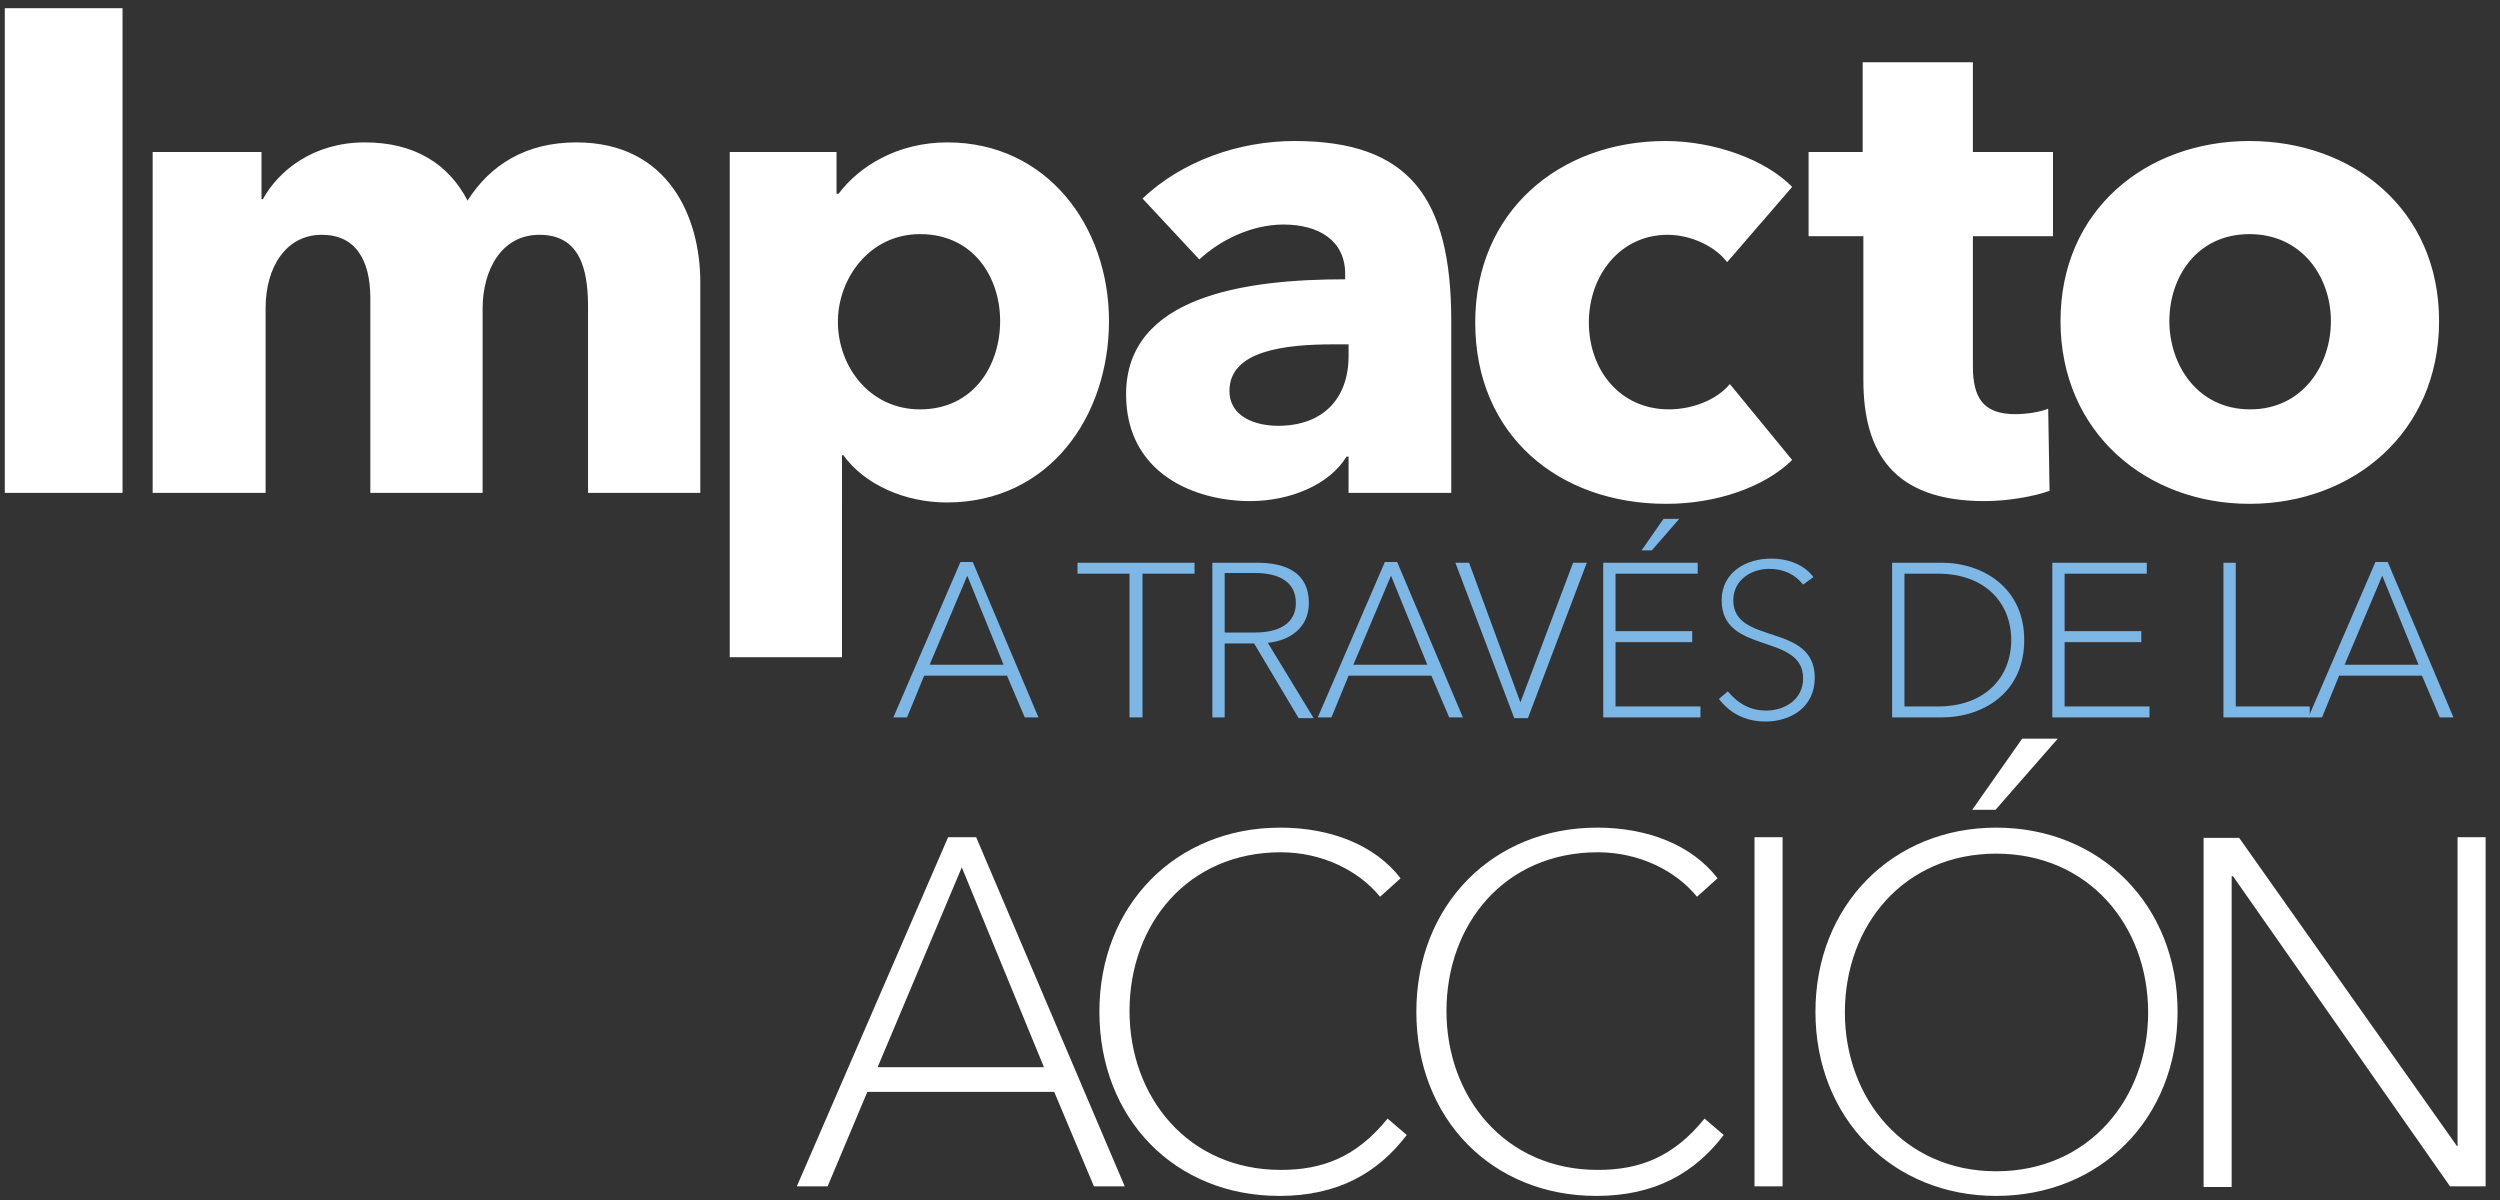
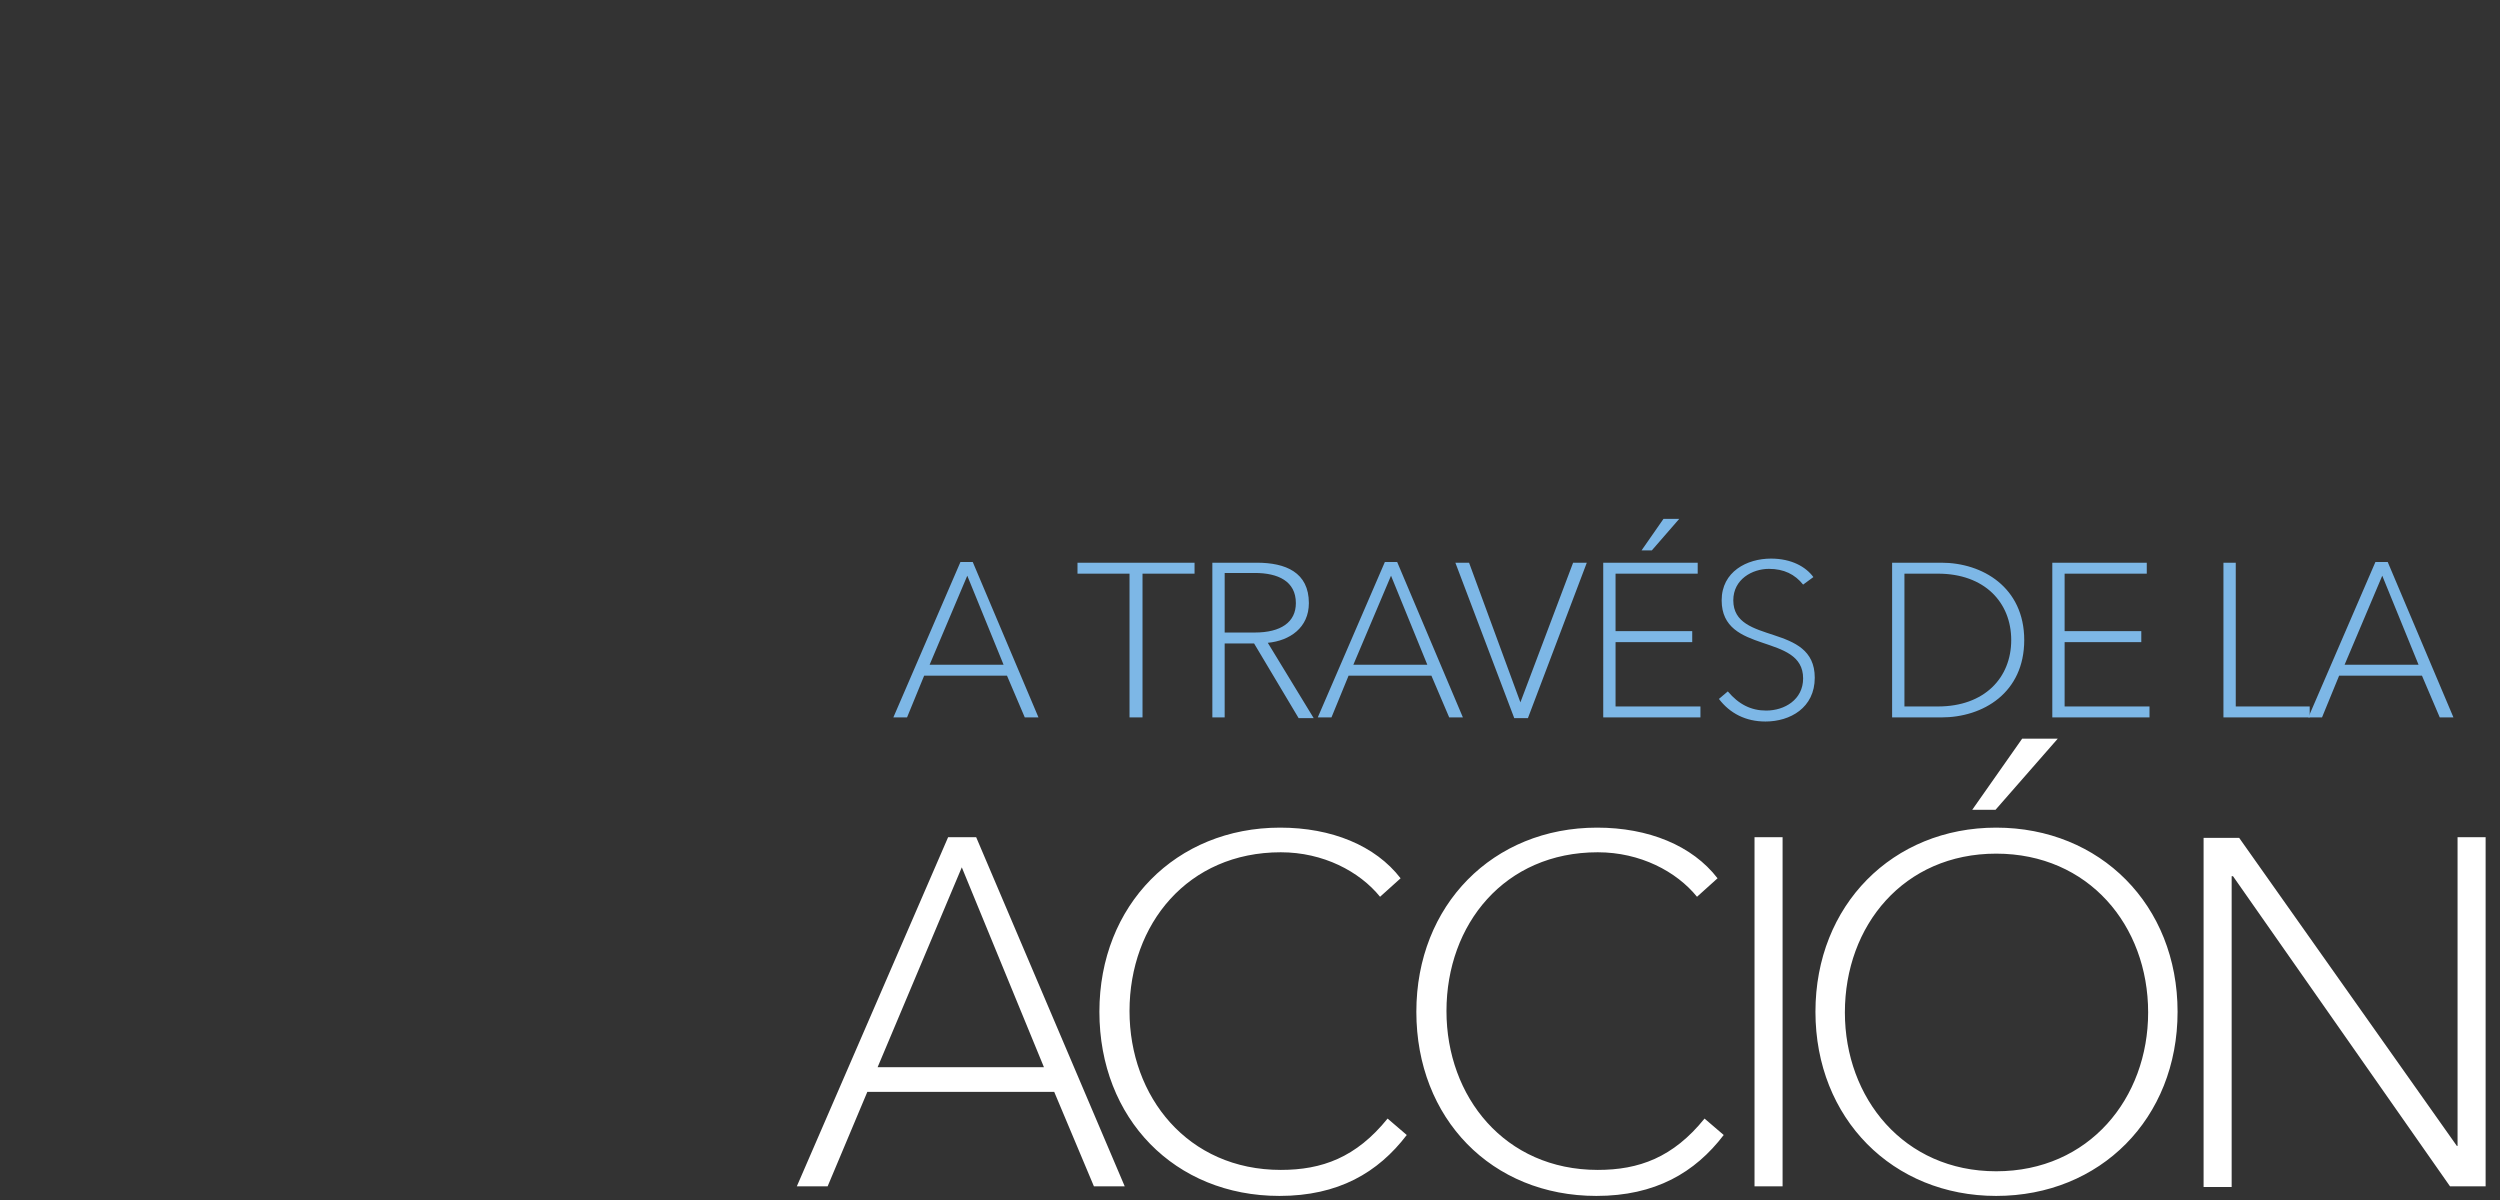
<svg xmlns="http://www.w3.org/2000/svg" version="1.1" id="Layer_2_00000052784476763674261510000000655621408347561399_" x="0" y="0" viewBox="0 0 365.2 175.3" style="enable-background:new 0 0 365.2 175.3" xml:space="preserve">
  <rect x="0" y="0" width="365.2" height="175.3" fill="#333333" stroke="none" />
  <style>.st0{fill:#fff}.st1{fill:#7db7e6}</style>
-   <path class="st0" d="M.7 72V1.2h17.2V72H.7zM85.9 72V44.8c0-5.7-1.3-10.5-7.1-10.5-5.6 0-8.3 5.2-8.3 10.8V72H54.1V43.6c0-5.7-2.2-9.3-7.1-9.3-5.2 0-8.2 4.7-8.2 10.7v27H22.3V22.2h15.9v6.9h.2c2.3-4.2 7.4-8.3 14.9-8.3 7.2 0 12.2 3.1 15 8.5 3.3-5.2 8.5-8.5 15.9-8.5 13.5 0 18.1 11 18.1 20.4V72H85.9zM138.3 73.4c-6.1 0-12-2.6-15.1-6.9h-.2V96h-16.4V22.2h15.6v6.1h.3c3-4 8.6-7.5 15.9-7.5 14.5 0 23.6 12.2 23.6 26.1s-8.7 26.5-23.7 26.5zm-3.9-39.2c-7.4 0-12 6.5-12 12.8 0 6.5 4.6 12.8 12 12.8 7.8 0 11.7-6.4 11.7-12.9 0-6.4-3.9-12.7-11.7-12.7zM166.9 29c5.8-5.5 14.1-8.4 22.2-8.4 16.7 0 22.9 8.2 22.9 26.3V72h-15v-5.3h-.3c-2.5 4.1-8.2 6.5-14.1 6.5-7.9 0-18.1-3.9-18.1-15.6 0-14.4 17.5-16.8 32-16.8V40c0-4.9-3.9-7.2-9-7.2-4.7 0-9.3 2.3-12.3 5.1l-8.3-8.9zM197 50.3h-2.1c-7.2 0-15.3.9-15.3 6.8 0 3.8 3.8 5.1 7.1 5.1 6.6 0 10.3-4 10.3-10.2v-1.7zM252.3 38.3c-1.8-2.4-5.4-4-8.7-4-6.9 0-11.5 5.9-11.5 12.8s4.5 12.7 11.7 12.7c3.3 0 6.9-1.3 8.9-3.7l9.1 11.1c-4.1 4-11.1 6.4-18.4 6.4-15.7 0-27.9-10-27.9-26.5 0-16.2 12.3-26.5 27.8-26.5 7.1 0 14.6 2.7 18.5 6.7l-9.5 11zM288.2 34.5v19c0 4.6 1.5 7 6.2 7 1.6 0 3.6-.3 4.8-.8l.2 12c-2.2.8-6 1.5-9.5 1.5-13.3 0-17.7-7.1-17.7-17.7v-21h-8V22.2h7.9V9.1h16.1v13.1h11.7v12.3h-11.7zM328.6 73.6c-15 0-27.6-10.4-27.6-26.7 0-16.3 12.6-26.3 27.6-26.3 15.1 0 27.7 10 27.7 26.3s-12.6 26.7-27.7 26.7zm0-39.4c-7.7 0-11.7 6.3-11.7 12.7s4.1 12.9 11.8 12.9c7.7 0 11.8-6.5 11.8-12.9s-4.2-12.7-11.9-12.7z" />
  <path class="st1" d="M132.5 104.8h-2l9.8-22.7h1.8l9.6 22.7h-2l-2.6-6.1H135l-2.5 6.1zm3.3-7.7h10.8l-5.3-13-5.5 13zM166.8 104.8H165v-21h-7.6v-1.6h17.1v1.6h-7.6v21zM178.9 104.8h-1.8V82.2h6.5c4.2 0 7.6 1.4 7.6 5.9 0 3.6-2.8 5.5-6 5.8l6.7 11h-2.2L183.2 94h-4.3v10.8zm0-12.4h4.4c3.8 0 6-1.5 6-4.3 0-3.2-2.6-4.4-6-4.4h-4.4v8.7zM194.5 104.8h-2l9.8-22.7h1.8l9.6 22.7h-2l-2.6-6.1H197l-2.5 6.1zm3.2-7.7h10.8l-5.3-13-5.5 13zM222.1 102.6l7.7-20.4h2l-8.6 22.7h-2l-8.6-22.7h2l7.5 20.4zM236 103.2h12.4v1.6h-14.2V82.2H248v1.6h-12v8.4h11.2v1.6H236v9.4zm5.3-22.8h-1.5l3.2-4.6h2.3l-4 4.6zM263.4 85.4c-1.2-1.5-2.8-2.3-5-2.3-2.4 0-5.2 1.5-5.2 4.6 0 6.6 11.9 3.2 11.9 11.3 0 4.4-3.6 6.4-7.2 6.4-2.9 0-5.2-1.2-6.8-3.3l1.3-1.1c1.6 1.9 3.4 2.8 5.6 2.8 2.7 0 5.4-1.6 5.4-4.7 0-6.7-11.9-3.4-11.9-11.4 0-4.2 3.7-6.1 7.2-6.1 3 0 5.1 1.2 6.2 2.7l-1.5 1.1zM276.4 82.2h7.2c6 0 12.1 3.6 12.1 11.3 0 7.7-6 11.3-12.1 11.3h-7.2V82.2zm1.8 21h4.9c6.8 0 10.7-4.2 10.7-9.7 0-5.5-3.9-9.7-10.7-9.7h-4.9v19.4zM301.6 103.2H314v1.6h-14.2V82.2h13.8v1.6h-12v8.4h11.2v1.6h-11.2v9.4zM326.6 103.2h10.8v1.6h-12.6V82.2h1.8v21z" />
  <path class="st1" d="M339.2 104.8h-2l9.8-22.7h1.8l9.6 22.7h-2l-2.6-6.1h-12.1l-2.5 6.1zm3.3-7.7h10.8l-5.3-13-5.5 13z" />
  <path class="st0" d="M120.9 173.3h-4.5l22.1-51h4.1l21.7 51h-4.5l-5.8-13.8h-27.3l-5.8 13.8zm7.3-17.4h24.3l-12-29.2-12.3 29.2zM205.5 165.8c-4.2 5.5-10 8.9-18.6 8.9-15.3 0-26.3-11.3-26.3-26.9 0-15.6 11.2-26.9 26.4-26.9 7.5 0 13.9 2.6 17.6 7.4l-3 2.7c-3-3.7-8.3-6.5-14.5-6.5-13.6 0-22.1 10.5-22.1 23.2 0 12.5 8.5 23.2 22.1 23.2 6 0 11-1.8 15.6-7.5l2.8 2.4zM251.8 165.8c-4.2 5.5-10 8.9-18.6 8.9-15.3 0-26.3-11.3-26.3-26.9 0-15.6 11.2-26.9 26.4-26.9 7.5 0 13.9 2.6 17.6 7.4l-3 2.7c-3-3.7-8.3-6.5-14.5-6.5-13.6 0-22.1 10.5-22.1 23.2 0 12.5 8.5 23.2 22.1 23.2 6 0 11-1.8 15.6-7.5l2.8 2.4zM260.4 173.3h-4.1v-51h4.1v51zM291.6 174.7c-15.1 0-26.4-11.3-26.4-26.9 0-15.6 11.3-26.9 26.4-26.9 15.2 0 26.5 11.3 26.5 26.9 0 15.6-11.3 26.9-26.5 26.9zm0-50c-13.5 0-22.1 10.5-22.1 23.2 0 12.5 8.6 23.2 22.1 23.2 13.6 0 22.2-10.7 22.2-23.2 0-12.7-8.7-23.2-22.2-23.2zm-.1-6.4h-3.4l7.3-10.4h5.2l-9.1 10.4zM358.9 167.4h.1v-45.1h4.1v51h-5.2L326.2 128h-.2v45.4h-4.1v-51h5.2l31.8 45z" />
</svg>